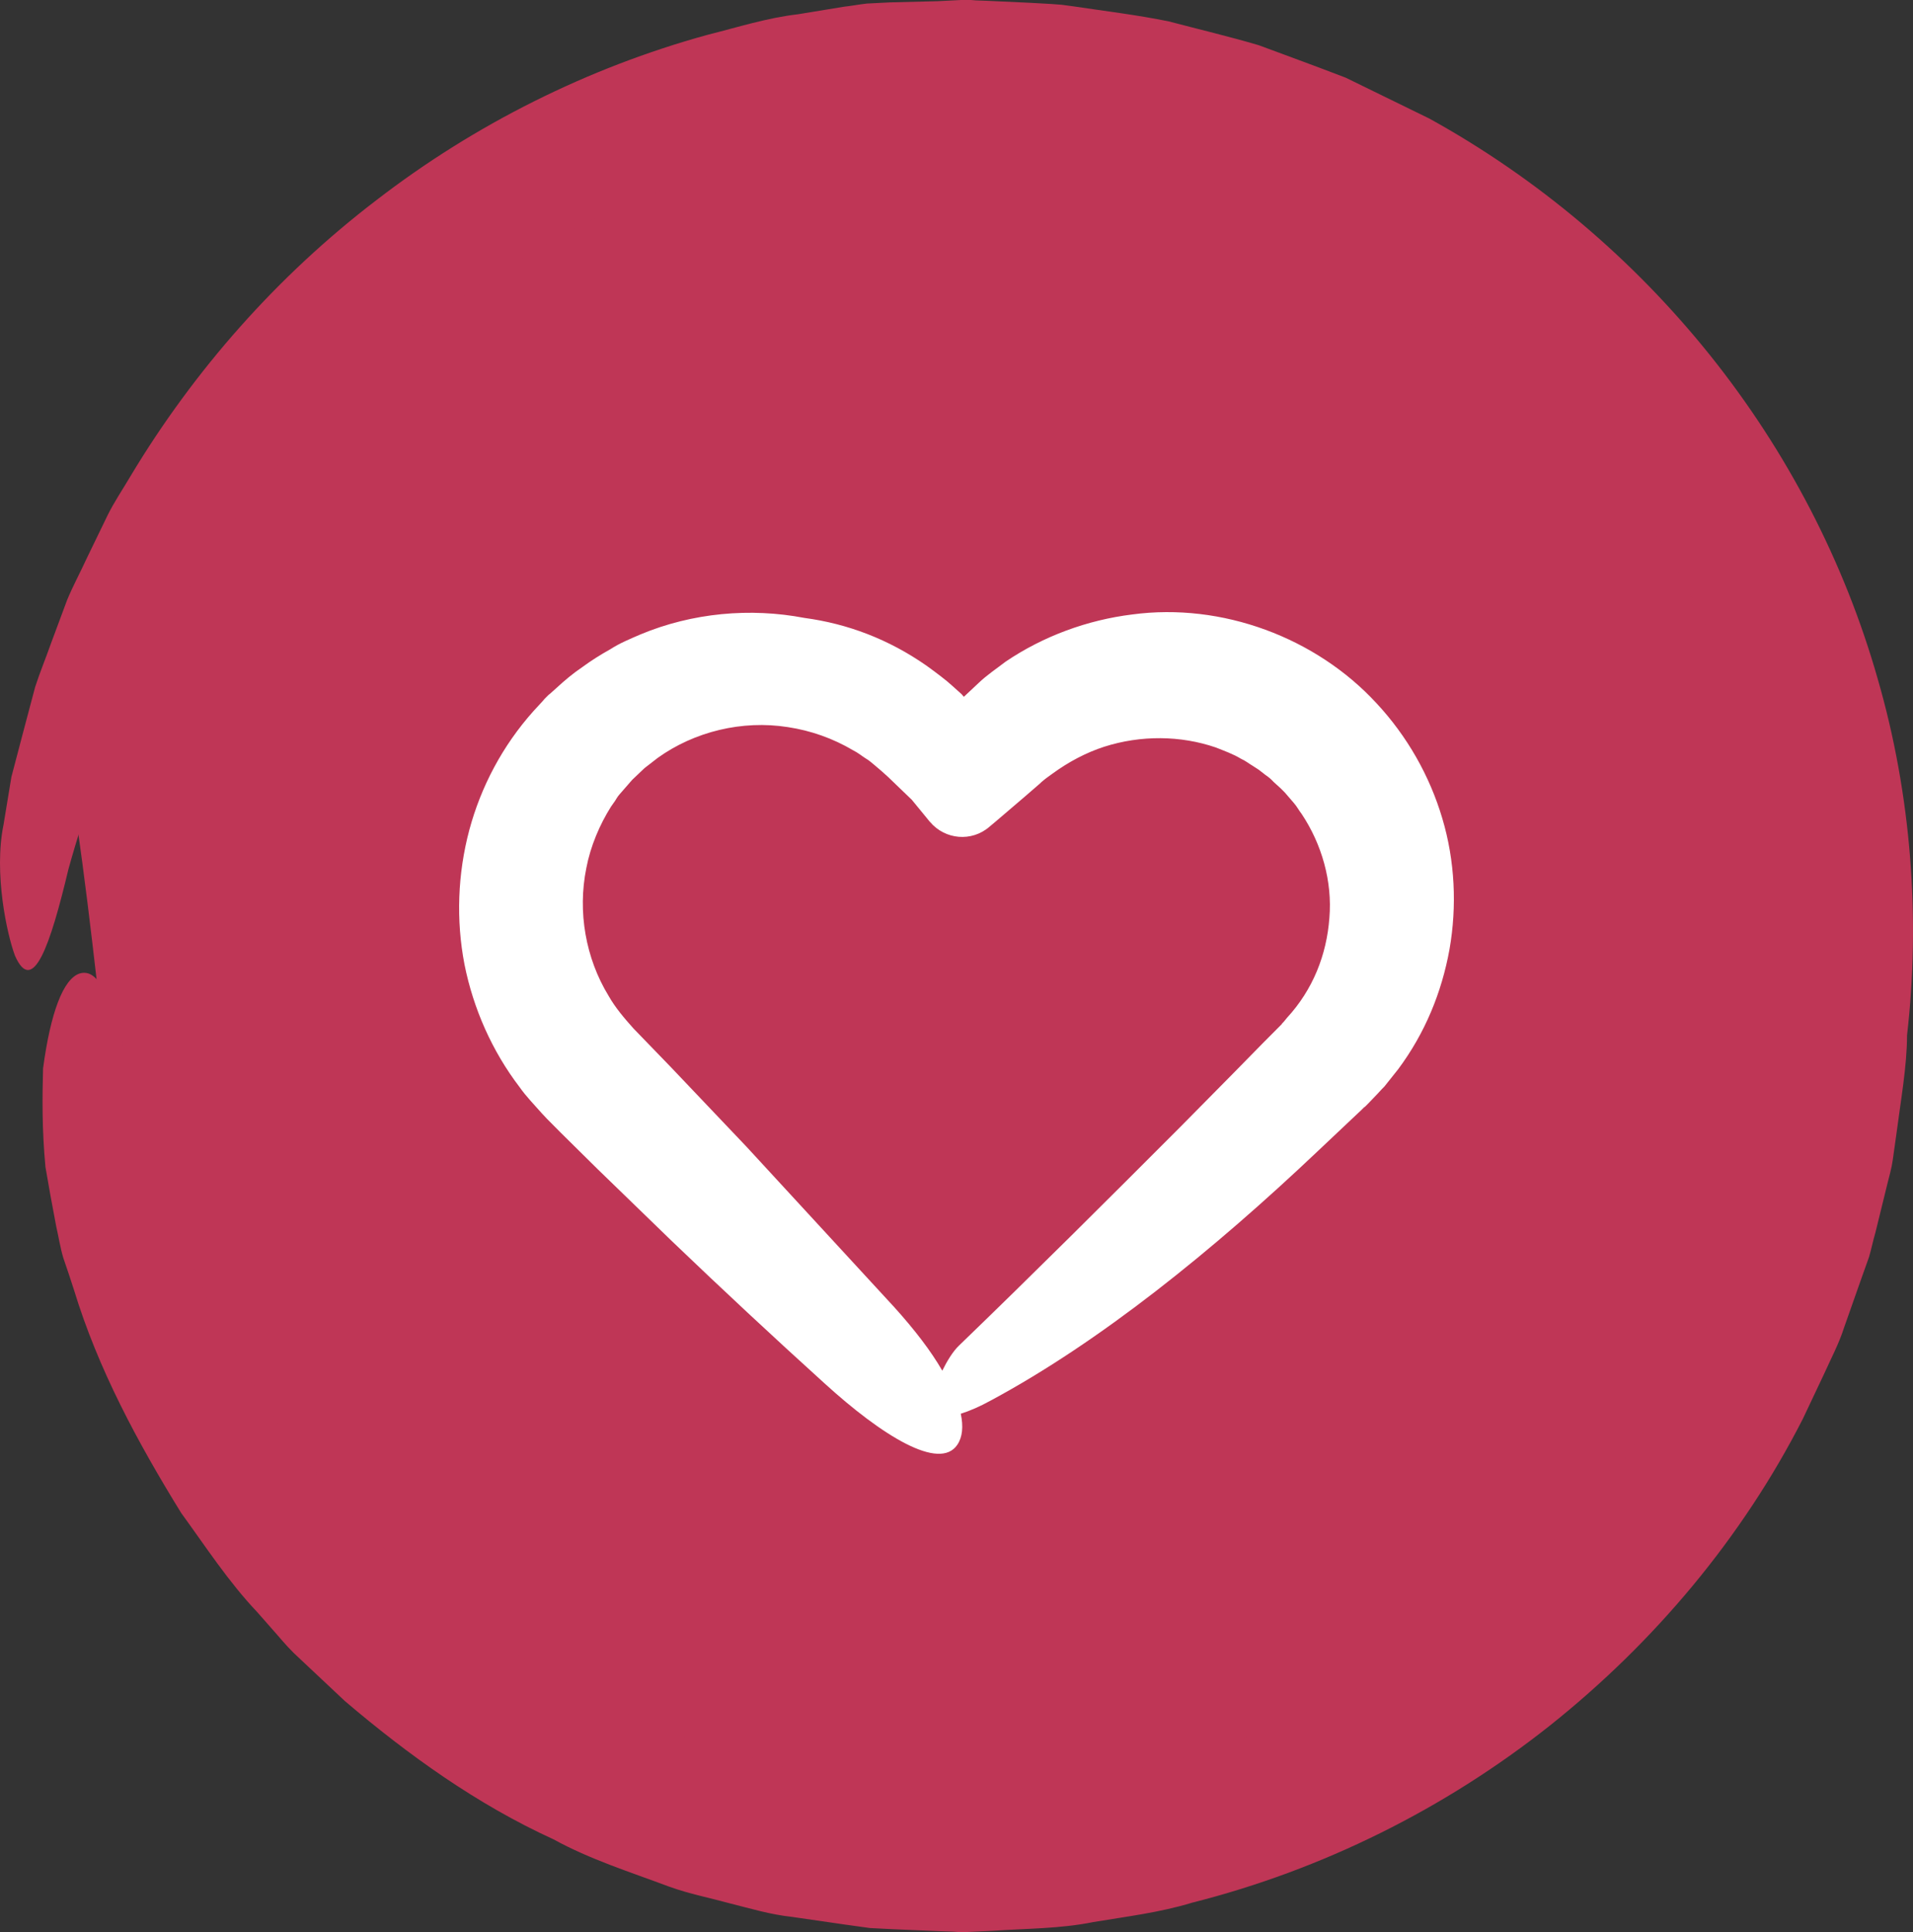
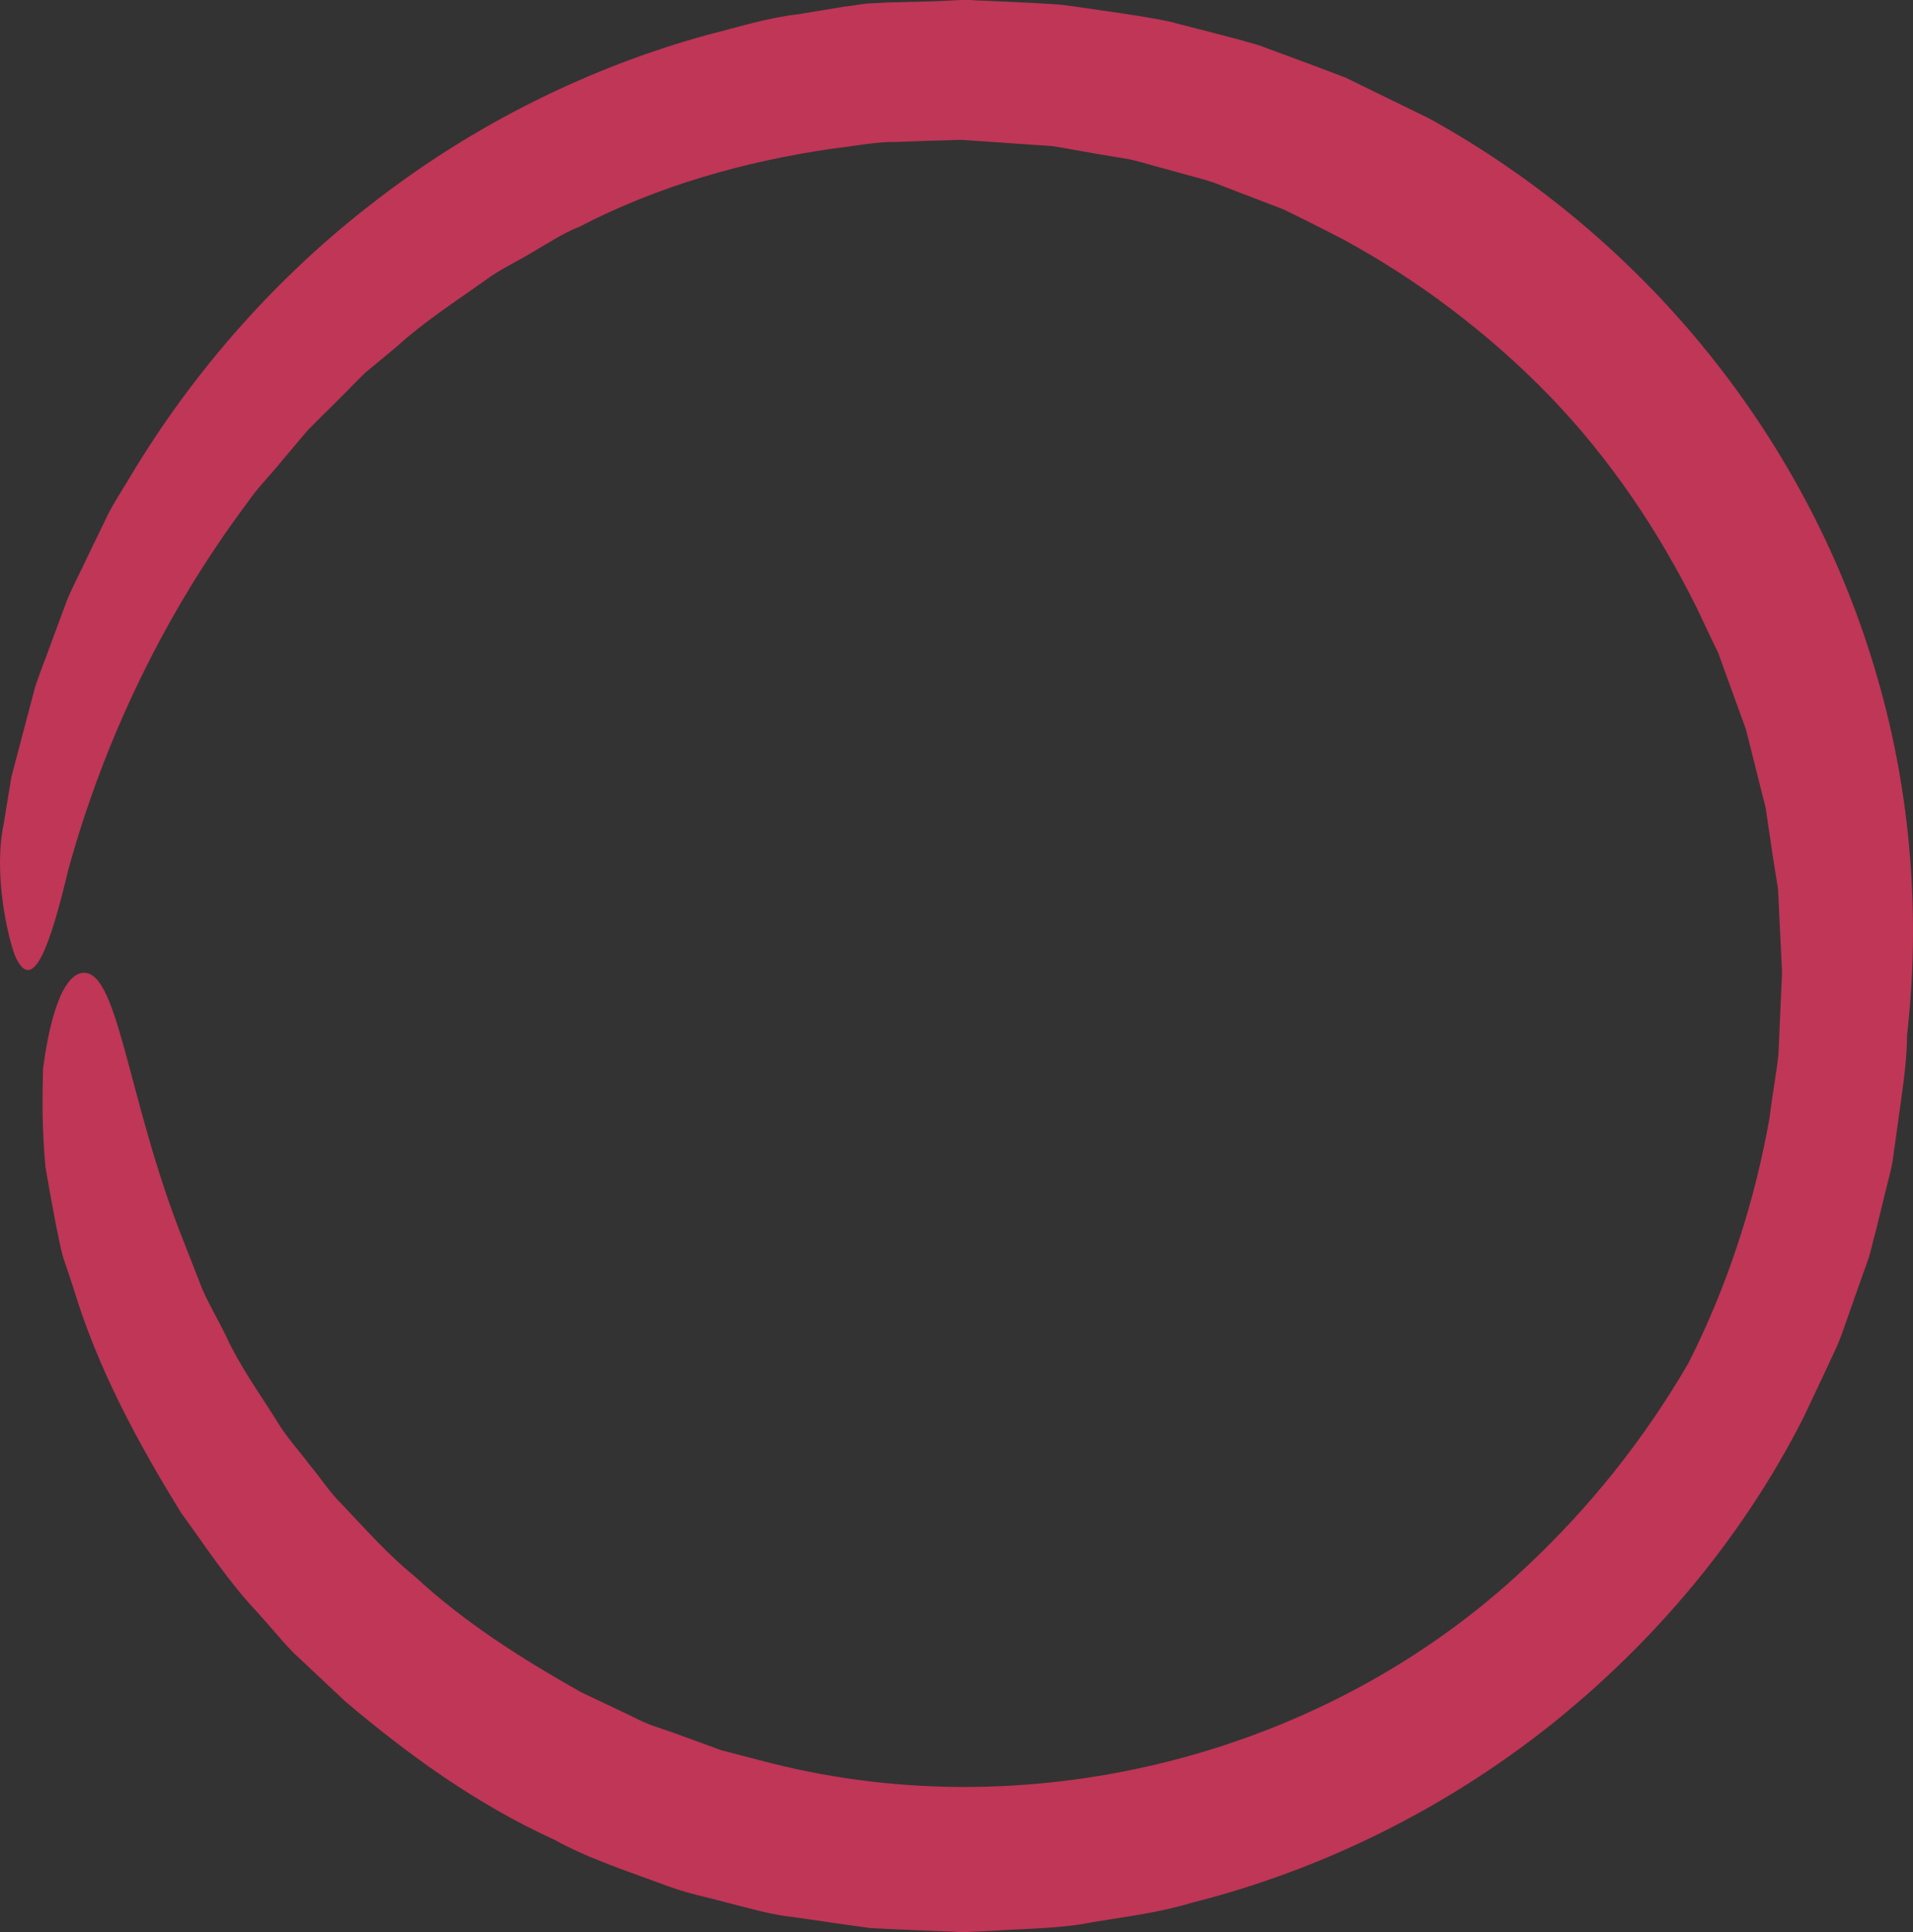
<svg xmlns="http://www.w3.org/2000/svg" width="100px" height="101px" viewBox="0 0 100 101" version="1.1">
  <rect x="0" y="0" width="100" height="101" fill="#333333" stroke="none" />
  <title>favourite_more</title>
  <g id="favourite_more" stroke="none" stroke-width="1" fill="none" fill-rule="evenodd">
    <g id="Group-13">
      <g id="checked-1-copy-6" fill="#BF3656">
-         <path d="M4,42.896 C7.441,66.976 4.526,76.032 27.862,89.279 C53.158,103.638 97.931,90.318 98,56.618 C98.123,-3.632 27.862,-13.549 6.609,34.175 L4,42.896 Z" id="Path-14" />
        <path d="M33.972,90.162 C33.558,89.997 33.165,89.789 32.772,89.603 L30.372,88.463 C27.288,86.722 24.268,84.816 21.66,82.391 C20.274,81.272 19.095,79.926 17.874,78.641 C17.232,78.019 16.757,77.252 16.177,76.569 C15.639,75.843 15.039,75.201 14.563,74.434 C13.632,72.921 12.556,71.471 11.811,69.834 C11.418,69.026 10.963,68.259 10.59,67.43 L9.618,64.943 C6.576,57.359 6.183,50.272 4.155,50.894 C3.307,51.184 2.645,52.924 2.252,55.846 C2.21,57.297 2.19,59.038 2.376,61.006 C2.541,61.98 2.728,63.016 2.935,64.094 C3.059,64.633 3.142,65.192 3.307,65.752 C3.493,66.29 3.68,66.85 3.866,67.43 C5.128,71.574 7.197,75.408 9.473,79.097 C10.756,80.858 11.935,82.682 13.446,84.277 L14.522,85.5 C14.874,85.914 15.246,86.329 15.639,86.681 L18.019,88.919 C21.329,91.737 24.93,94.327 28.923,96.151 C30.847,97.208 32.958,97.871 35.006,98.638 C36.041,99.011 37.117,99.218 38.172,99.508 C39.248,99.777 40.262,100.088 41.421,100.213 L44.131,100.606 L45.476,100.793 L46.697,100.855 L49.159,100.959 L49.78,100.979 L50.091,101 L50.235,101 L50.422,101 L50.442,101 L50.484,101 L50.566,101 L51.891,100.938 C53.649,100.814 55.408,100.834 57.146,100.482 C58.884,100.192 60.622,99.985 62.319,99.467 C69.127,97.747 75.541,94.555 81.024,90.204 C86.487,85.852 91.08,80.381 94.246,74.165 L95.363,71.802 C95.715,71.015 96.129,70.248 96.398,69.399 L97.267,66.933 L97.702,65.71 C97.826,65.296 97.908,64.86 98.033,64.446 L98.653,61.918 C98.757,61.483 98.881,61.089 98.943,60.633 L99.129,59.307 C99.357,57.546 99.688,55.722 99.688,54.126 C100.391,48.034 99.916,41.569 98.157,35.497 C96.419,29.384 93.418,23.603 89.404,18.588 C85.39,13.573 80.383,9.325 74.713,6.196 L70.347,4.062 C68.837,3.481 67.306,2.922 65.795,2.362 C64.243,1.906 62.671,1.533 61.098,1.119 C59.484,0.787 57.767,0.58 56.112,0.332 L55.491,0.249 L54.932,0.207 L53.815,0.145 L51.58,0.041 L51.022,0.021 L50.753,0 L50.463,0 L50.38,0 L50.235,0 L49.015,0.062 L46.532,0.124 L45.311,0.186 C44.918,0.228 44.504,0.311 44.111,0.352 L41.71,0.746 C40.097,0.932 38.545,1.43 36.972,1.824 C30.723,3.543 24.806,6.507 19.674,10.465 C14.522,14.402 10.156,19.334 6.825,24.887 C6.411,25.592 5.956,26.255 5.604,26.98 L4.549,29.156 C4.218,29.881 3.824,30.607 3.514,31.353 L2.666,33.632 C2.397,34.399 2.086,35.145 1.838,35.912 L1.217,38.253 L0.596,40.616 L0.183,43.123 C-0.335,45.651 0.369,48.863 0.783,49.961 C1.714,52.075 2.624,49.443 3.576,45.444 C5.397,38.854 8.48,32.223 12.949,26.255 C13.467,25.488 14.149,24.825 14.729,24.1 L15.639,23.022 L16.094,22.484 L16.591,21.986 C17.253,21.323 17.936,20.66 18.598,19.976 L19.095,19.479 L19.653,19.023 L20.75,18.111 C22.157,16.826 23.771,15.79 25.343,14.671 C26.109,14.091 26.999,13.697 27.806,13.2 C28.633,12.723 29.44,12.185 30.33,11.832 C34.448,9.698 38.958,8.434 43.511,7.771 C44.649,7.646 45.787,7.398 46.945,7.419 L48.663,7.356 L49.532,7.336 L49.966,7.315 L50.173,7.315 L50.277,7.315 L50.318,7.315 L53.918,7.564 L54.85,7.626 C55.16,7.646 55.408,7.709 55.677,7.75 L57.312,8.04 L58.946,8.31 C59.484,8.413 60.043,8.6 60.602,8.745 L62.257,9.201 C62.816,9.346 63.354,9.491 63.892,9.719 L67.078,10.941 C68.113,11.439 69.127,11.957 70.141,12.475 C74.155,14.651 77.817,17.427 80.983,20.681 C84.149,23.955 86.714,27.768 88.721,31.829 L89.446,33.363 L89.818,34.129 L90.108,34.938 L91.267,38.129 L92.094,41.424 C92.156,41.693 92.239,41.962 92.301,42.253 L92.425,43.102 L92.674,44.781 L92.943,46.459 L93.025,48.158 L93.108,49.858 L93.149,50.707 L93.149,50.79 L93.149,50.977 L93.129,51.432 L92.963,55.142 C92.839,56.281 92.632,57.297 92.508,58.395 C91.742,62.768 90.315,67.223 88.246,71.284 C85.97,75.201 83.135,78.765 79.845,81.853 C69.458,91.716 54.063,95.654 40.303,92.172 L37.738,91.509 L35.234,90.597 L33.972,90.162 Z" id="Path" />
      </g>
      <g id="speech-bubble" transform="translate(24, 32)" fill="#FFFFFF">
-         <path d="M44.901,28.164 L46.923,26.255 L47.173,26.021 L47.298,25.895 L47.37,25.841 L47.406,25.805 L47.531,25.679 L48.014,25.175 L48.247,24.922 L48.372,24.796 L48.515,24.616 L49.088,23.896 C50.483,22.023 51.36,19.898 51.771,17.628 C52.165,15.377 52.057,13 51.395,10.785 C50.734,8.551 49.553,6.48 47.96,4.769 C44.794,1.329 39.874,-0.508 35.186,0.123 C32.843,0.411 30.535,1.257 28.567,2.59 C28.101,2.95 27.583,3.292 27.153,3.707 C26.903,3.941 26.634,4.193 26.384,4.427 L26.259,4.283 L25.758,3.833 C25.489,3.581 24.917,3.148 24.416,2.788 C22.448,1.419 20.319,0.609 18.047,0.303 C15.22,-0.238 12.196,0.033 9.477,1.167 C8.94,1.401 8.403,1.617 7.902,1.942 C7.384,2.23 6.901,2.536 6.435,2.878 C5.952,3.202 5.505,3.581 5.076,3.977 L4.754,4.265 L4.664,4.337 L4.646,4.355 L4.503,4.499 L4.467,4.535 L4.36,4.661 L3.895,5.165 C2.267,6.984 1.14,9.128 0.531,11.397 C-0.077,13.684 -0.166,16.098 0.281,18.421 C0.746,20.744 1.73,22.959 3.161,24.832 C3.501,25.319 3.913,25.733 4.306,26.183 L4.593,26.489 L4.825,26.723 L5.308,27.21 L7.24,29.119 L11.141,32.901 C13.753,35.404 16.401,37.872 19.084,40.303 C22.126,43.076 25.114,44.914 26.044,43.527 C26.312,43.131 26.366,42.572 26.223,41.906 C26.688,41.762 27.225,41.528 27.815,41.203 C33.469,38.16 39.355,33.423 44.901,28.164 Z M26.134,38.34 C25.812,38.646 25.507,39.15 25.257,39.655 C24.666,38.628 23.808,37.511 22.752,36.341 C20.176,33.549 17.6,30.74 15.023,27.948 L11.087,23.806 L9.119,21.771 C8.636,21.23 8.171,20.69 7.813,20.06 C6.614,18.097 6.185,15.665 6.65,13.378 C6.865,12.243 7.348,11.109 7.938,10.172 L8.153,9.866 C8.225,9.758 8.26,9.668 8.404,9.506 L9.048,8.767 L9.692,8.155 L10.389,7.615 C12.304,6.246 14.791,5.634 17.188,6.012 C18.387,6.192 19.55,6.606 20.587,7.219 C20.874,7.363 21.053,7.525 21.285,7.669 C21.482,7.777 21.804,8.083 22.09,8.317 L22.43,8.623 L22.842,9.02 L23.665,9.812 C23.969,10.19 24.291,10.568 24.595,10.947 L24.613,10.965 C25.4,11.901 26.796,12.027 27.726,11.217 L28.048,10.947 L29.587,9.632 L30.356,8.966 C30.481,8.839 30.606,8.749 30.696,8.677 L31.018,8.443 C31.859,7.831 32.771,7.345 33.719,7.038 C35.634,6.426 37.709,6.444 39.552,7.075 C39.999,7.255 40.464,7.417 40.876,7.669 C41.09,7.759 41.287,7.921 41.502,8.047 L41.806,8.245 L42.039,8.425 C42.2,8.569 42.289,8.569 42.575,8.876 L42.951,9.218 L43.13,9.398 L43.13,9.398 L43.13,9.398 L43.166,9.434 L43.631,9.974 C43.792,10.154 43.899,10.37 44.042,10.55 C45.098,12.135 45.653,14.08 45.492,15.989 C45.349,17.917 44.633,19.736 43.273,21.212 L43.112,21.41 L43.023,21.501 L43.005,21.537 L42.719,21.825 L42.003,22.545 L40.572,24.004 L37.709,26.904 C33.88,30.74 30.034,34.576 26.134,38.34 Z" id="Shape" />
-       </g>
+         </g>
    </g>
  </g>
</svg>